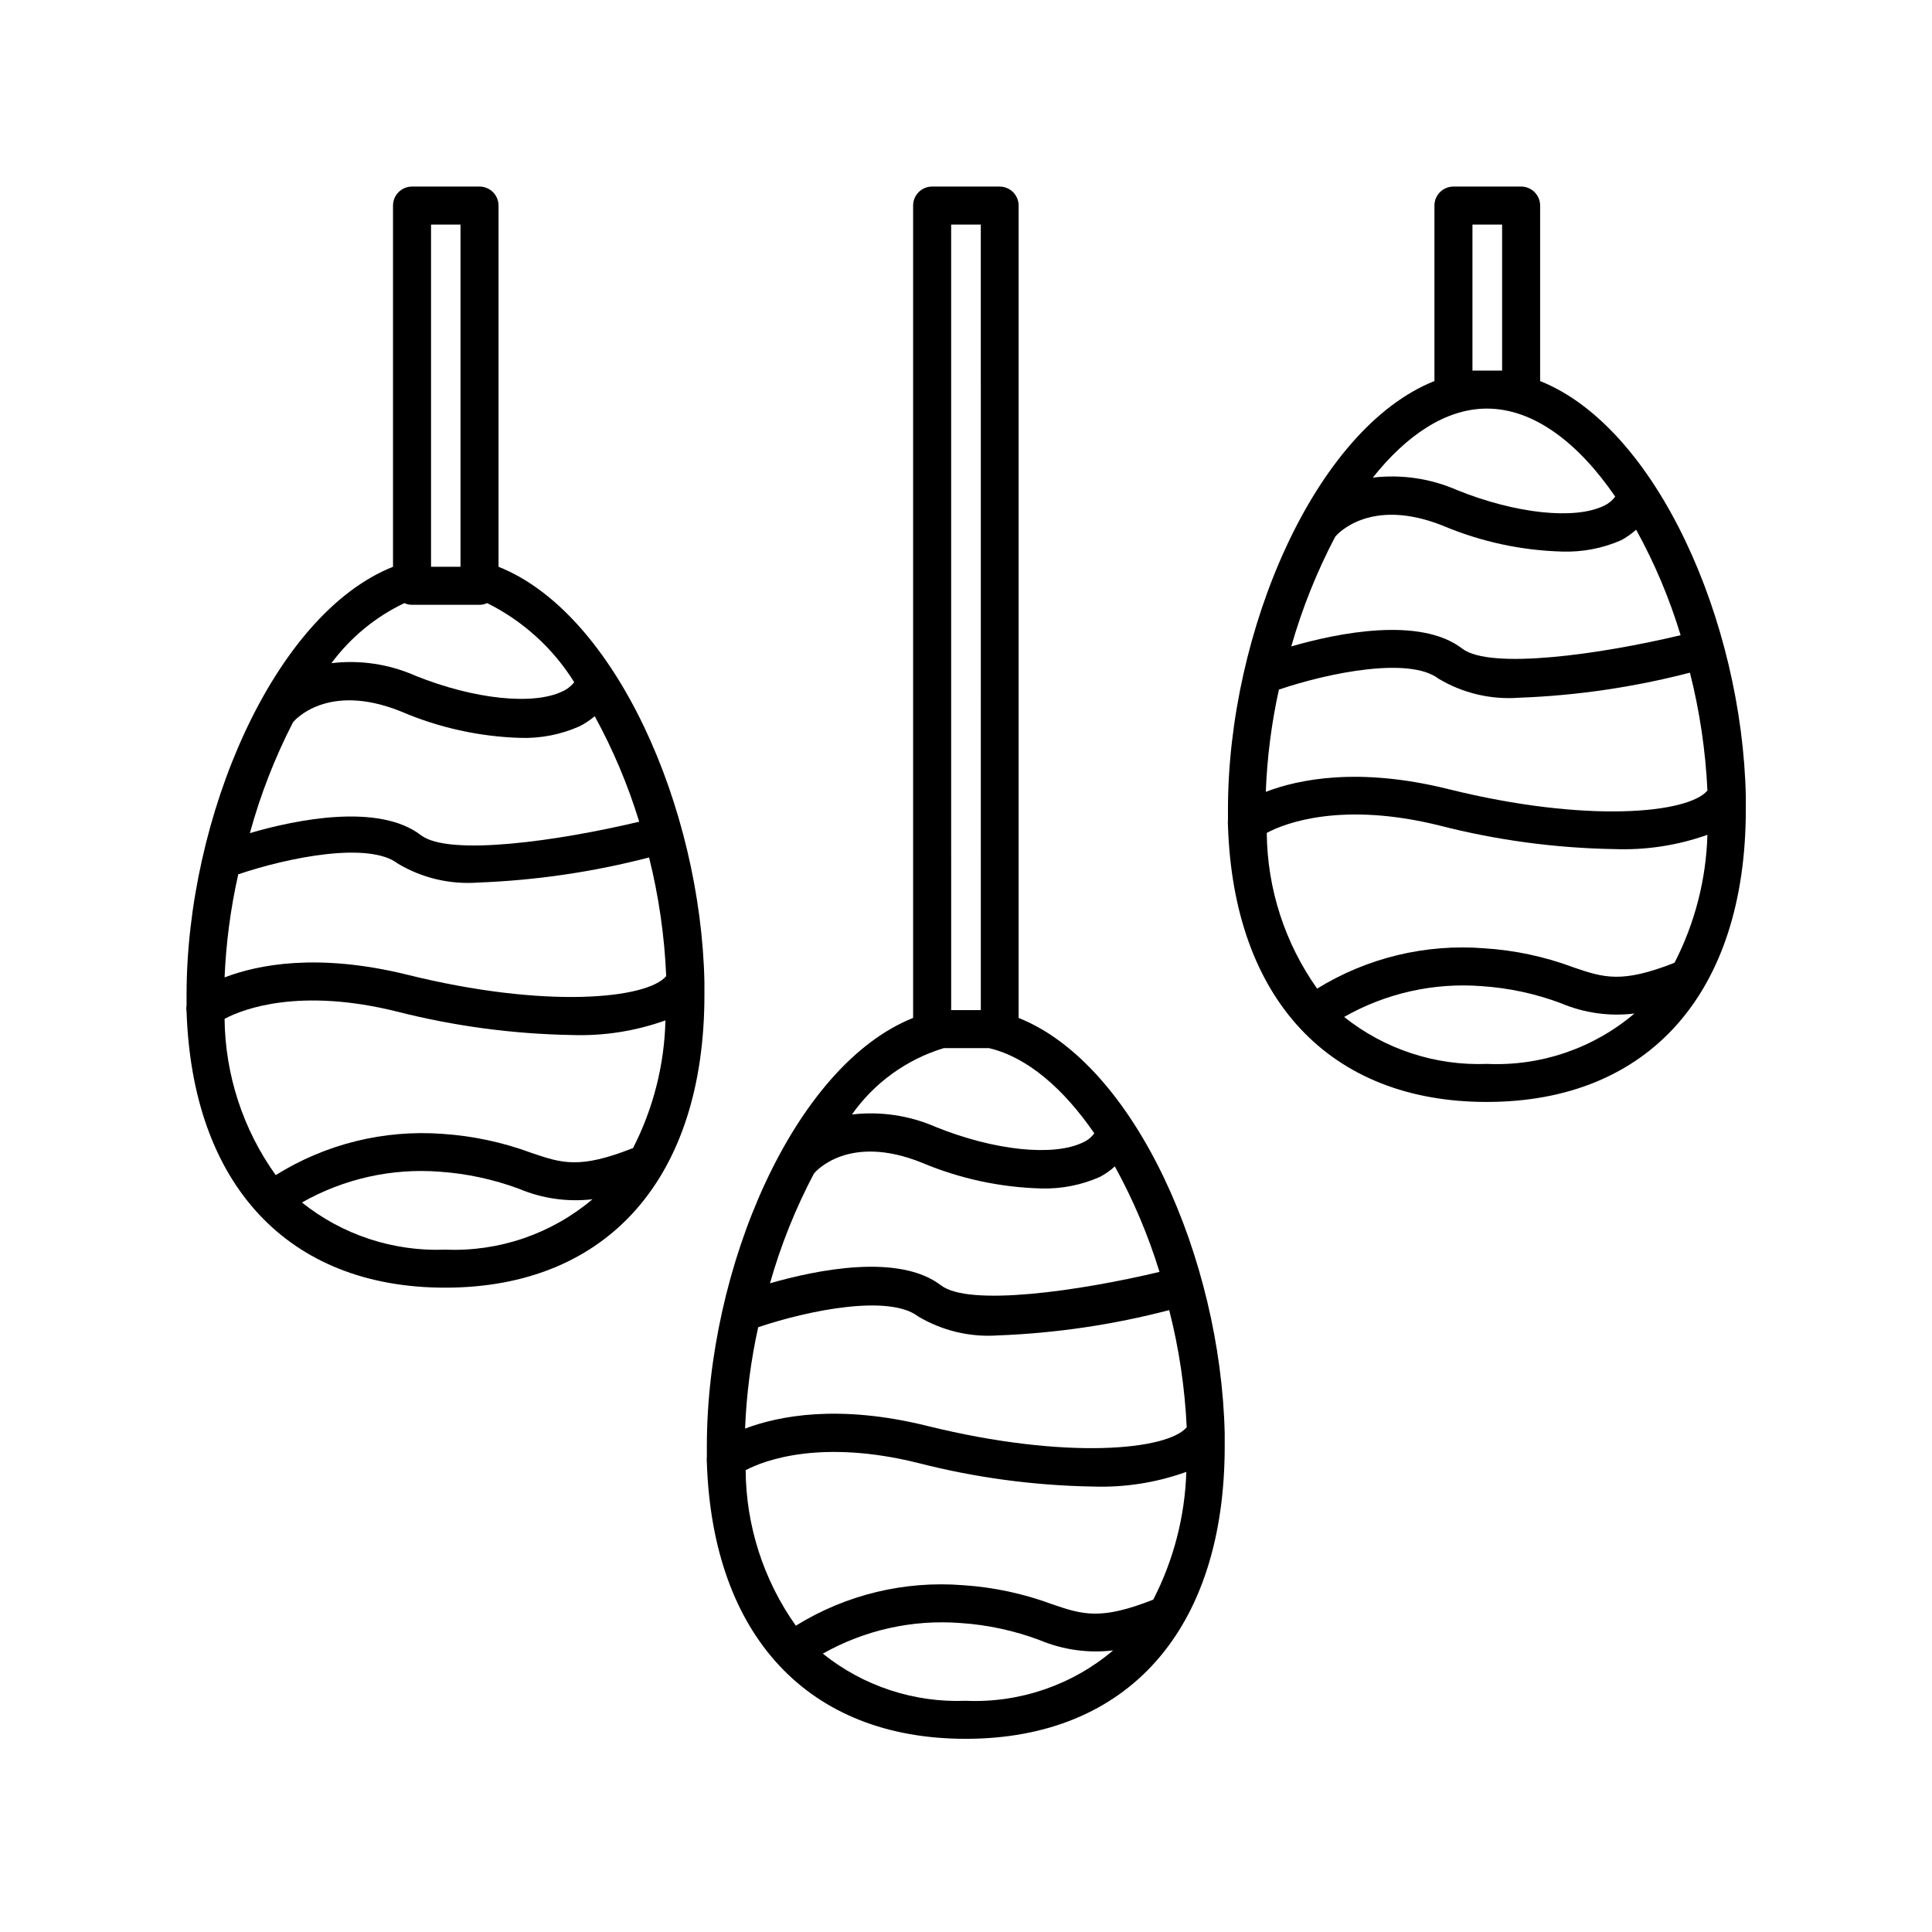
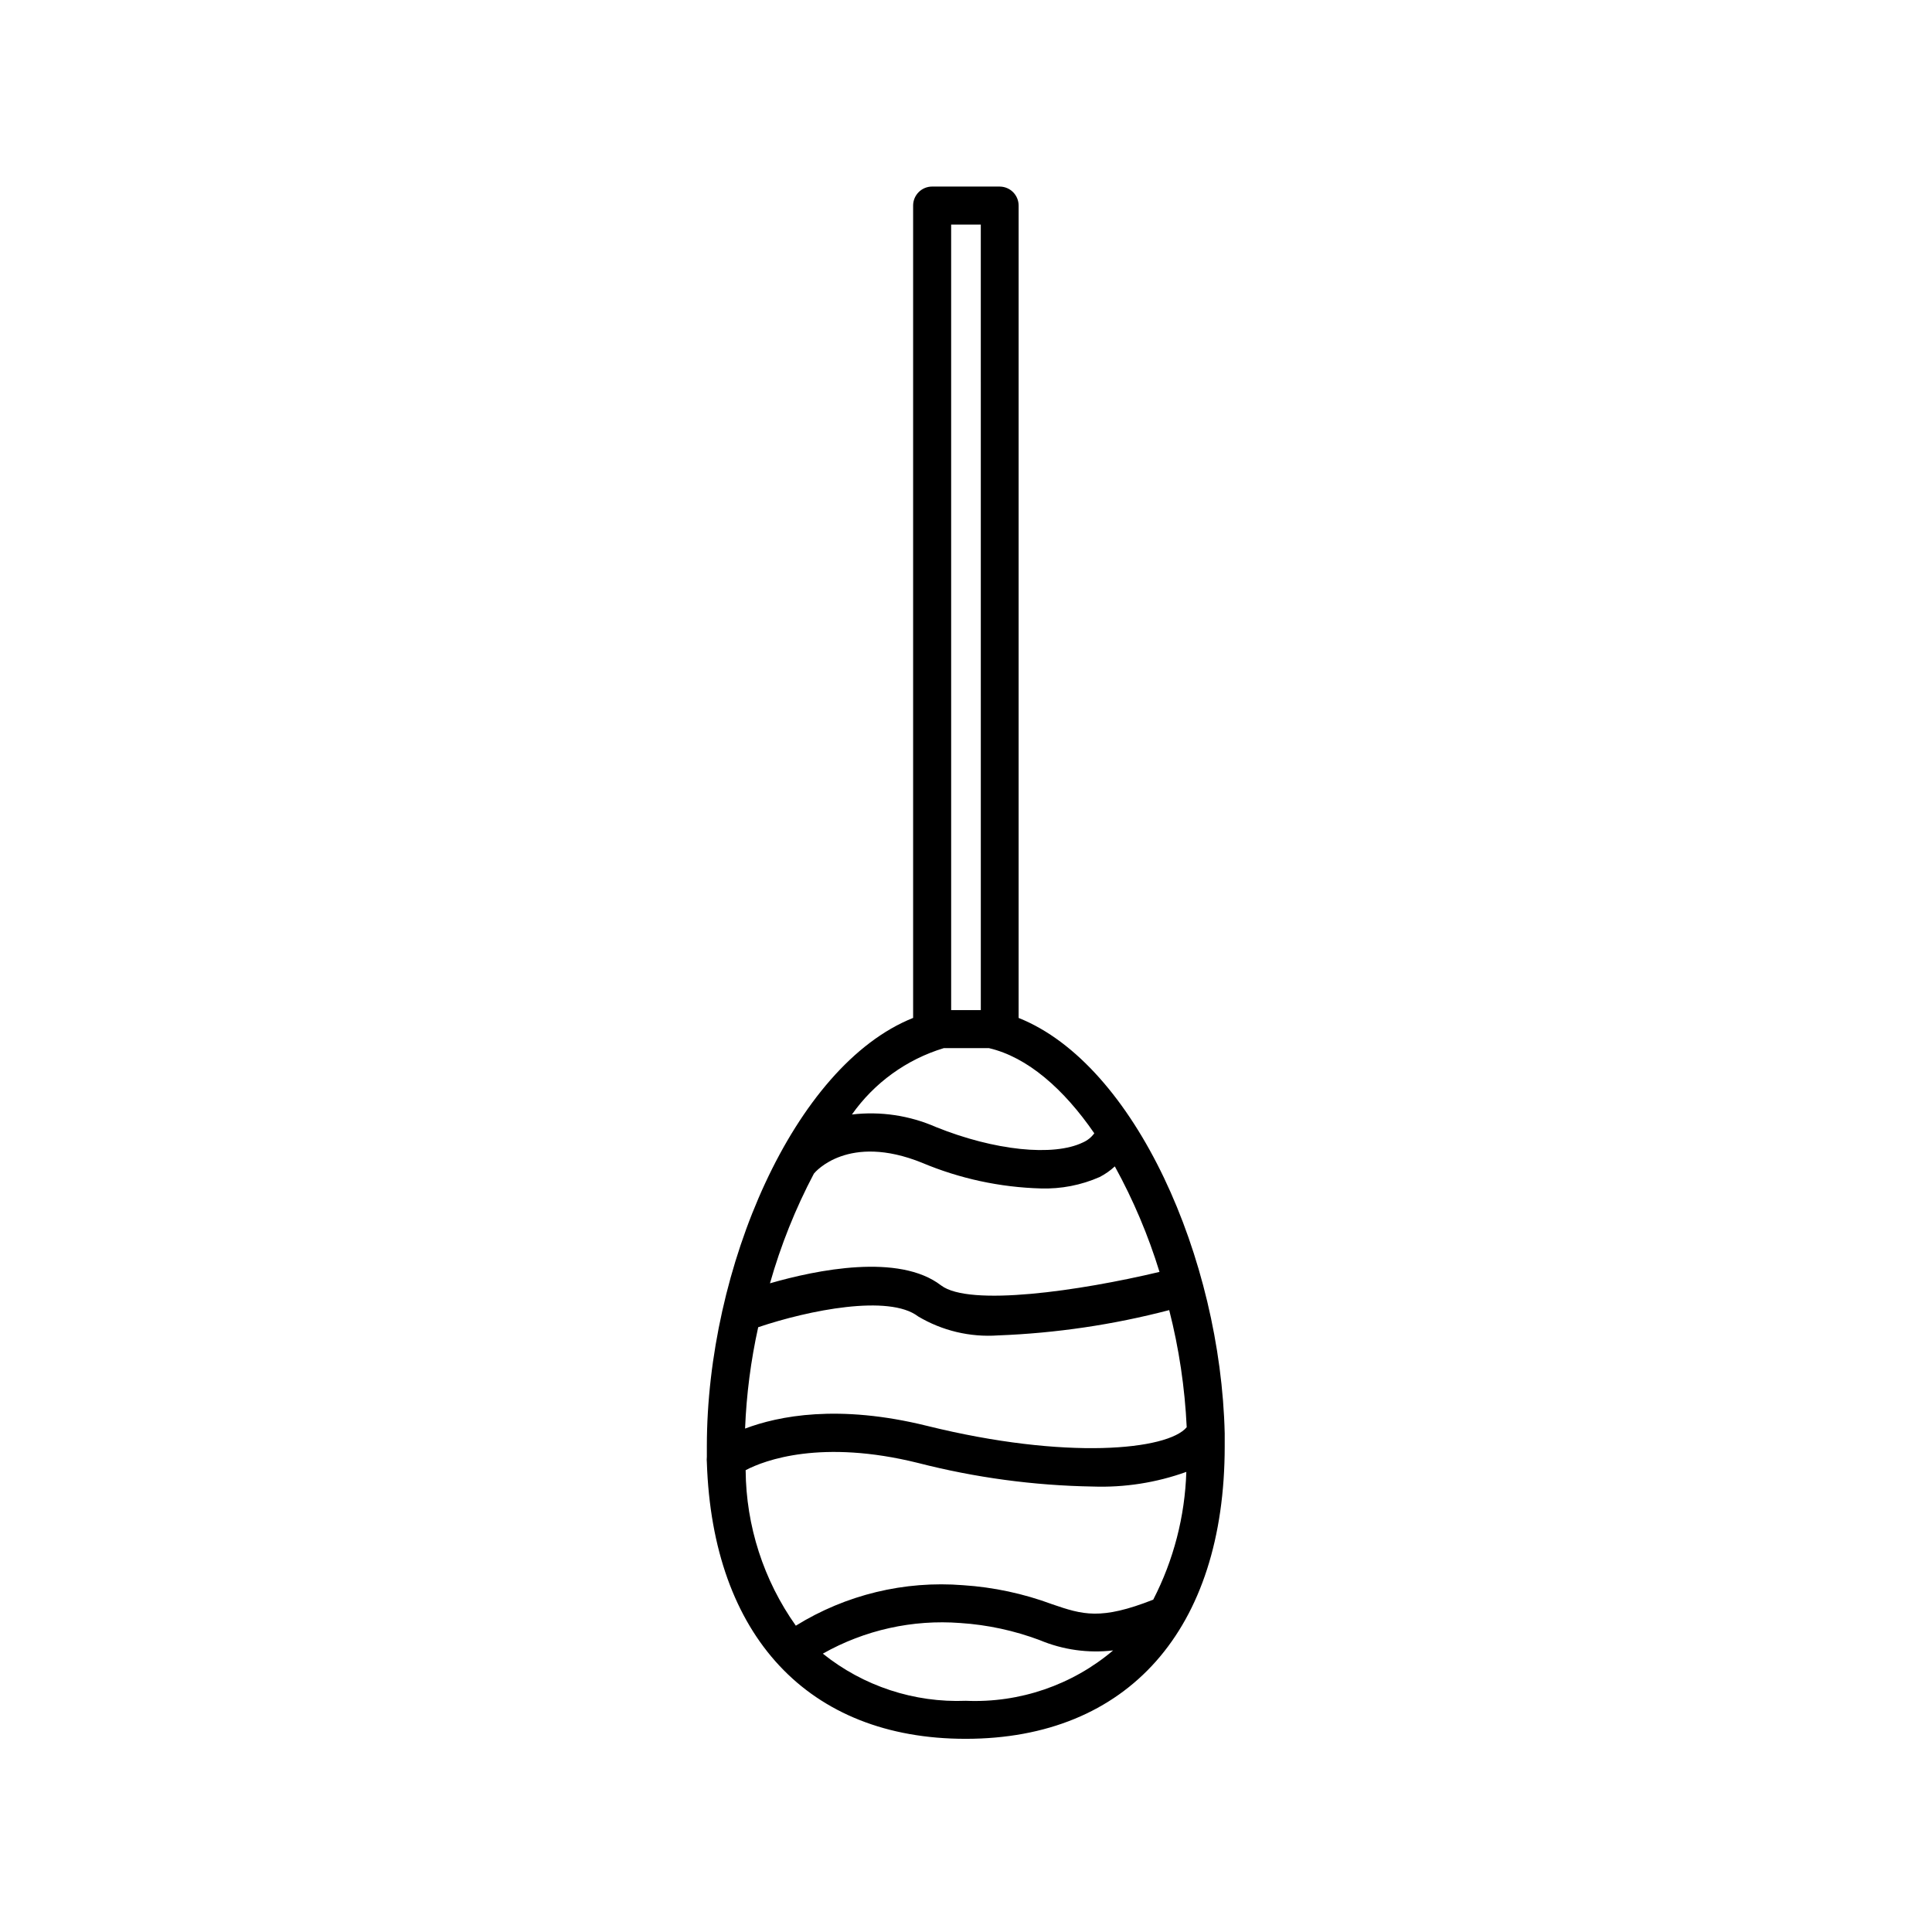
<svg xmlns="http://www.w3.org/2000/svg" fill="#000000" width="800px" height="800px" version="1.1" viewBox="144 144 512 512">
  <g>
-     <path d="m193.44 411.99c1.512 45.898 26.852 73.254 68.52 73.254 43.023 0 68.719-29.02 68.719-77.586v-3.375c-0.957-46.25-23.629-97.789-54.562-110.08v-95.723c0-1.34-0.531-2.621-1.477-3.562-0.945-0.945-2.227-1.477-3.562-1.477h-17.887c-2.781 0-5.039 2.254-5.039 5.039v95.723c-31.688 12.594-54.711 66.402-54.711 113.46v2.871c-0.102 0.484-0.102 0.98 0 1.461zm68.52 63.176-0.004 0.004c-13.734 0.523-27.199-3.91-37.934-12.496 11.086-6.301 23.809-9.145 36.523-8.16 7.184 0.5 14.258 2.027 21.012 4.535 6.133 2.582 12.832 3.535 19.445 2.769-10.836 9.16-24.715 13.926-38.895 13.352zm49.625-26.852c-13.957 5.492-18.641 3.981-26.754 1.211-7.574-2.809-15.516-4.504-23.578-5.039-15.516-1.148-30.992 2.684-44.184 10.934-8.66-12.09-13.391-26.547-13.555-41.414 5.039-2.719 20.152-8.312 45.746-1.914 15.109 3.84 30.613 5.918 46.199 6.195 8.469 0.301 16.914-1.016 24.891-3.879-0.285 11.809-3.231 23.398-8.617 33.906zm-53.355-244.8h7.809v90.688h-7.809zm-7.055 100.31c0.629 0.305 1.32 0.461 2.016 0.453h17.887c0.695 0.008 1.387-0.148 2.016-0.453 9.484 4.715 17.473 11.973 23.074 20.961-0.809 1.047-1.867 1.879-3.074 2.418-7.758 3.777-23.426 2.117-38.895-4.082-7.016-3.125-14.742-4.289-22.367-3.375 5.043-6.812 11.688-12.281 19.344-15.922zm-29.523 31.59c0.352-0.453 9.07-10.73 28.617-2.871 10.027 4.309 20.781 6.684 31.691 7.004 5.332 0.16 10.633-0.875 15.516-3.023 1.484-0.734 2.871-1.648 4.133-2.723 4.871 8.895 8.82 18.266 11.789 27.961-21.16 5.039-50.383 9.27-57.836 3.578-11.133-8.566-33-4.18-45.344-0.555 2.785-10.16 6.617-20.004 11.434-29.371zm-14.559 40.305c13.402-4.535 34.66-8.766 42.32-2.871 6.398 3.832 13.824 5.59 21.262 5.039 15.309-0.578 30.512-2.805 45.34-6.652 2.566 10.301 4.086 20.832 4.535 31.438-5.039 6.047-31.941 8.766-68.77-0.402-23.629-5.793-39.5-2.621-48.266 0.754 0.387-9.121 1.582-18.191 3.578-27.102z" />
    <path d="m408.96 193.44h-17.934c-2.781 0-5.039 2.254-5.039 5.039v215.28c-31.691 12.645-54.664 66.402-54.664 113.51v2.82c-0.051 0.484-0.051 0.977 0 1.461 1.512 45.949 26.852 73.254 68.57 73.254 43.023 0 68.668-28.969 68.668-77.535v-3.375c-1.059-46.25-23.68-97.789-54.613-110.13v-215.28c0-2.766-2.223-5.012-4.988-5.039zm-12.898 10.078h7.859l0.004 208.17h-7.859zm3.934 391.21c-13.742 0.551-27.215-3.887-37.938-12.496 11.082-6.266 23.781-9.09 36.477-8.113 7.188 0.473 14.266 2.004 21.008 4.535 6.141 2.57 12.84 3.508 19.445 2.723-10.859 9.191-24.781 13.957-38.992 13.352zm49.625-26.801c-13.957 5.492-18.691 3.981-26.801 1.211l-0.004-0.004c-7.574-2.812-15.516-4.512-23.578-5.039-15.543-1.242-31.078 2.516-44.336 10.73-8.547-12.051-13.191-26.438-13.301-41.211 5.039-2.672 20.152-8.262 45.695-1.914 15.121 3.883 30.645 5.981 46.25 6.246 8.453 0.301 16.883-1.016 24.84-3.879-0.371 11.797-3.363 23.363-8.766 33.855zm8.867-45.695c-5.039 6.047-31.891 8.766-68.77-0.352-23.578-5.844-39.449-2.621-48.266 0.707v-0.008c0.359-9.035 1.523-18.023 3.477-26.852 13.453-4.535 34.66-8.766 42.371-2.871h-0.004c6.391 3.809 13.793 5.566 21.211 5.039 15.312-0.582 30.52-2.828 45.344-6.703 2.594 10.16 4.144 20.559 4.637 31.035zm-19.047-69.125c4.891 8.891 8.855 18.262 11.84 27.961-21.16 5.039-50.383 9.27-57.887 3.578-11.133-8.566-32.949-4.133-45.344-0.555 2.856-10.07 6.754-19.816 11.641-29.07 0.352-0.453 9.117-10.781 28.668-2.871h-0.004c9.984 4.199 20.664 6.504 31.488 6.801 5.352 0.164 10.672-0.867 15.57-3.023 1.465-0.75 2.82-1.703 4.027-2.82zm-5.441-8.77c-0.777 1.059-1.816 1.895-3.019 2.422-7.809 3.777-23.426 2.168-38.945-4.082-6.996-3.07-14.684-4.219-22.27-3.324 5.926-8.41 14.488-14.598 24.336-17.586h11.992c10.176 2.371 19.797 10.781 27.906 22.57z" />
-     <path d="m552.15 244.98v-46.5c0-1.34-0.531-2.621-1.477-3.562-0.941-0.945-2.227-1.477-3.562-1.477h-17.934c-2.781 0-5.039 2.254-5.039 5.039v46.5c-31.691 12.645-54.715 66.453-54.715 113.51v2.871c-0.047 0.488-0.047 0.977 0 1.461 1.512 45.898 26.852 73.203 68.57 73.203 43.023 0 68.668-28.969 68.668-77.535v-3.375c-0.957-46.25-23.578-97.789-54.512-110.13zm-17.934-41.465h7.859v38.691l-7.859 0.004zm3.93 222.43c-13.73 0.543-27.199-3.875-37.938-12.445 11.07-6.305 23.773-9.148 36.477-8.16 7.188 0.473 14.266 2 21.008 4.535 6.133 2.59 12.836 3.527 19.445 2.719-10.848 9.211-24.777 13.98-38.992 13.352zm49.625-26.801c-13.957 5.492-18.691 3.981-26.801 1.211l-0.004-0.004c-7.566-2.832-15.512-4.531-23.578-5.039-15.539-1.242-31.066 2.496-44.336 10.68-8.555-12.066-13.215-26.465-13.348-41.262 5.039-2.719 20.152-8.312 45.746-1.965h-0.004c15.121 3.883 30.645 5.981 46.25 6.25 8.43 0.324 16.84-0.957 24.789-3.781-0.34 11.812-3.316 23.398-8.715 33.906zm8.715-45.648c-5.039 6.047-31.891 8.766-68.77-0.402-23.578-5.844-39.5-2.621-48.266 0.754 0.344-9.117 1.508-18.191 3.477-27.102 13.402-4.535 34.66-8.766 42.32-2.871v-0.004c6.398 3.828 13.824 5.586 21.262 5.039 15.309-0.566 30.512-2.797 45.34-6.648 2.586 10.23 4.141 20.695 4.637 31.234zm-18.895-69.121c4.902 8.879 8.855 18.25 11.789 27.961-21.109 5.039-50.383 9.219-57.836 3.578-11.133-8.613-33-4.18-45.344-0.605 2.875-10.062 6.773-19.805 11.641-29.07 0.352-0.453 9.117-10.73 28.668-2.871h-0.004c9.984 4.199 20.664 6.508 31.488 6.801 5.348 0.176 10.664-0.84 15.57-2.973 1.453-0.77 2.809-1.719 4.027-2.82zm-8.516-6.348c-7.758 3.777-23.375 2.117-38.895-4.133h0.004c-7.027-3.086-14.75-4.234-22.371-3.324 8.918-11.234 19.348-18.289 30.23-18.289 12.543 0 24.336 9.219 34.008 23.328-0.773 1.039-1.797 1.871-2.973 2.418z" />
  </g>
</svg>